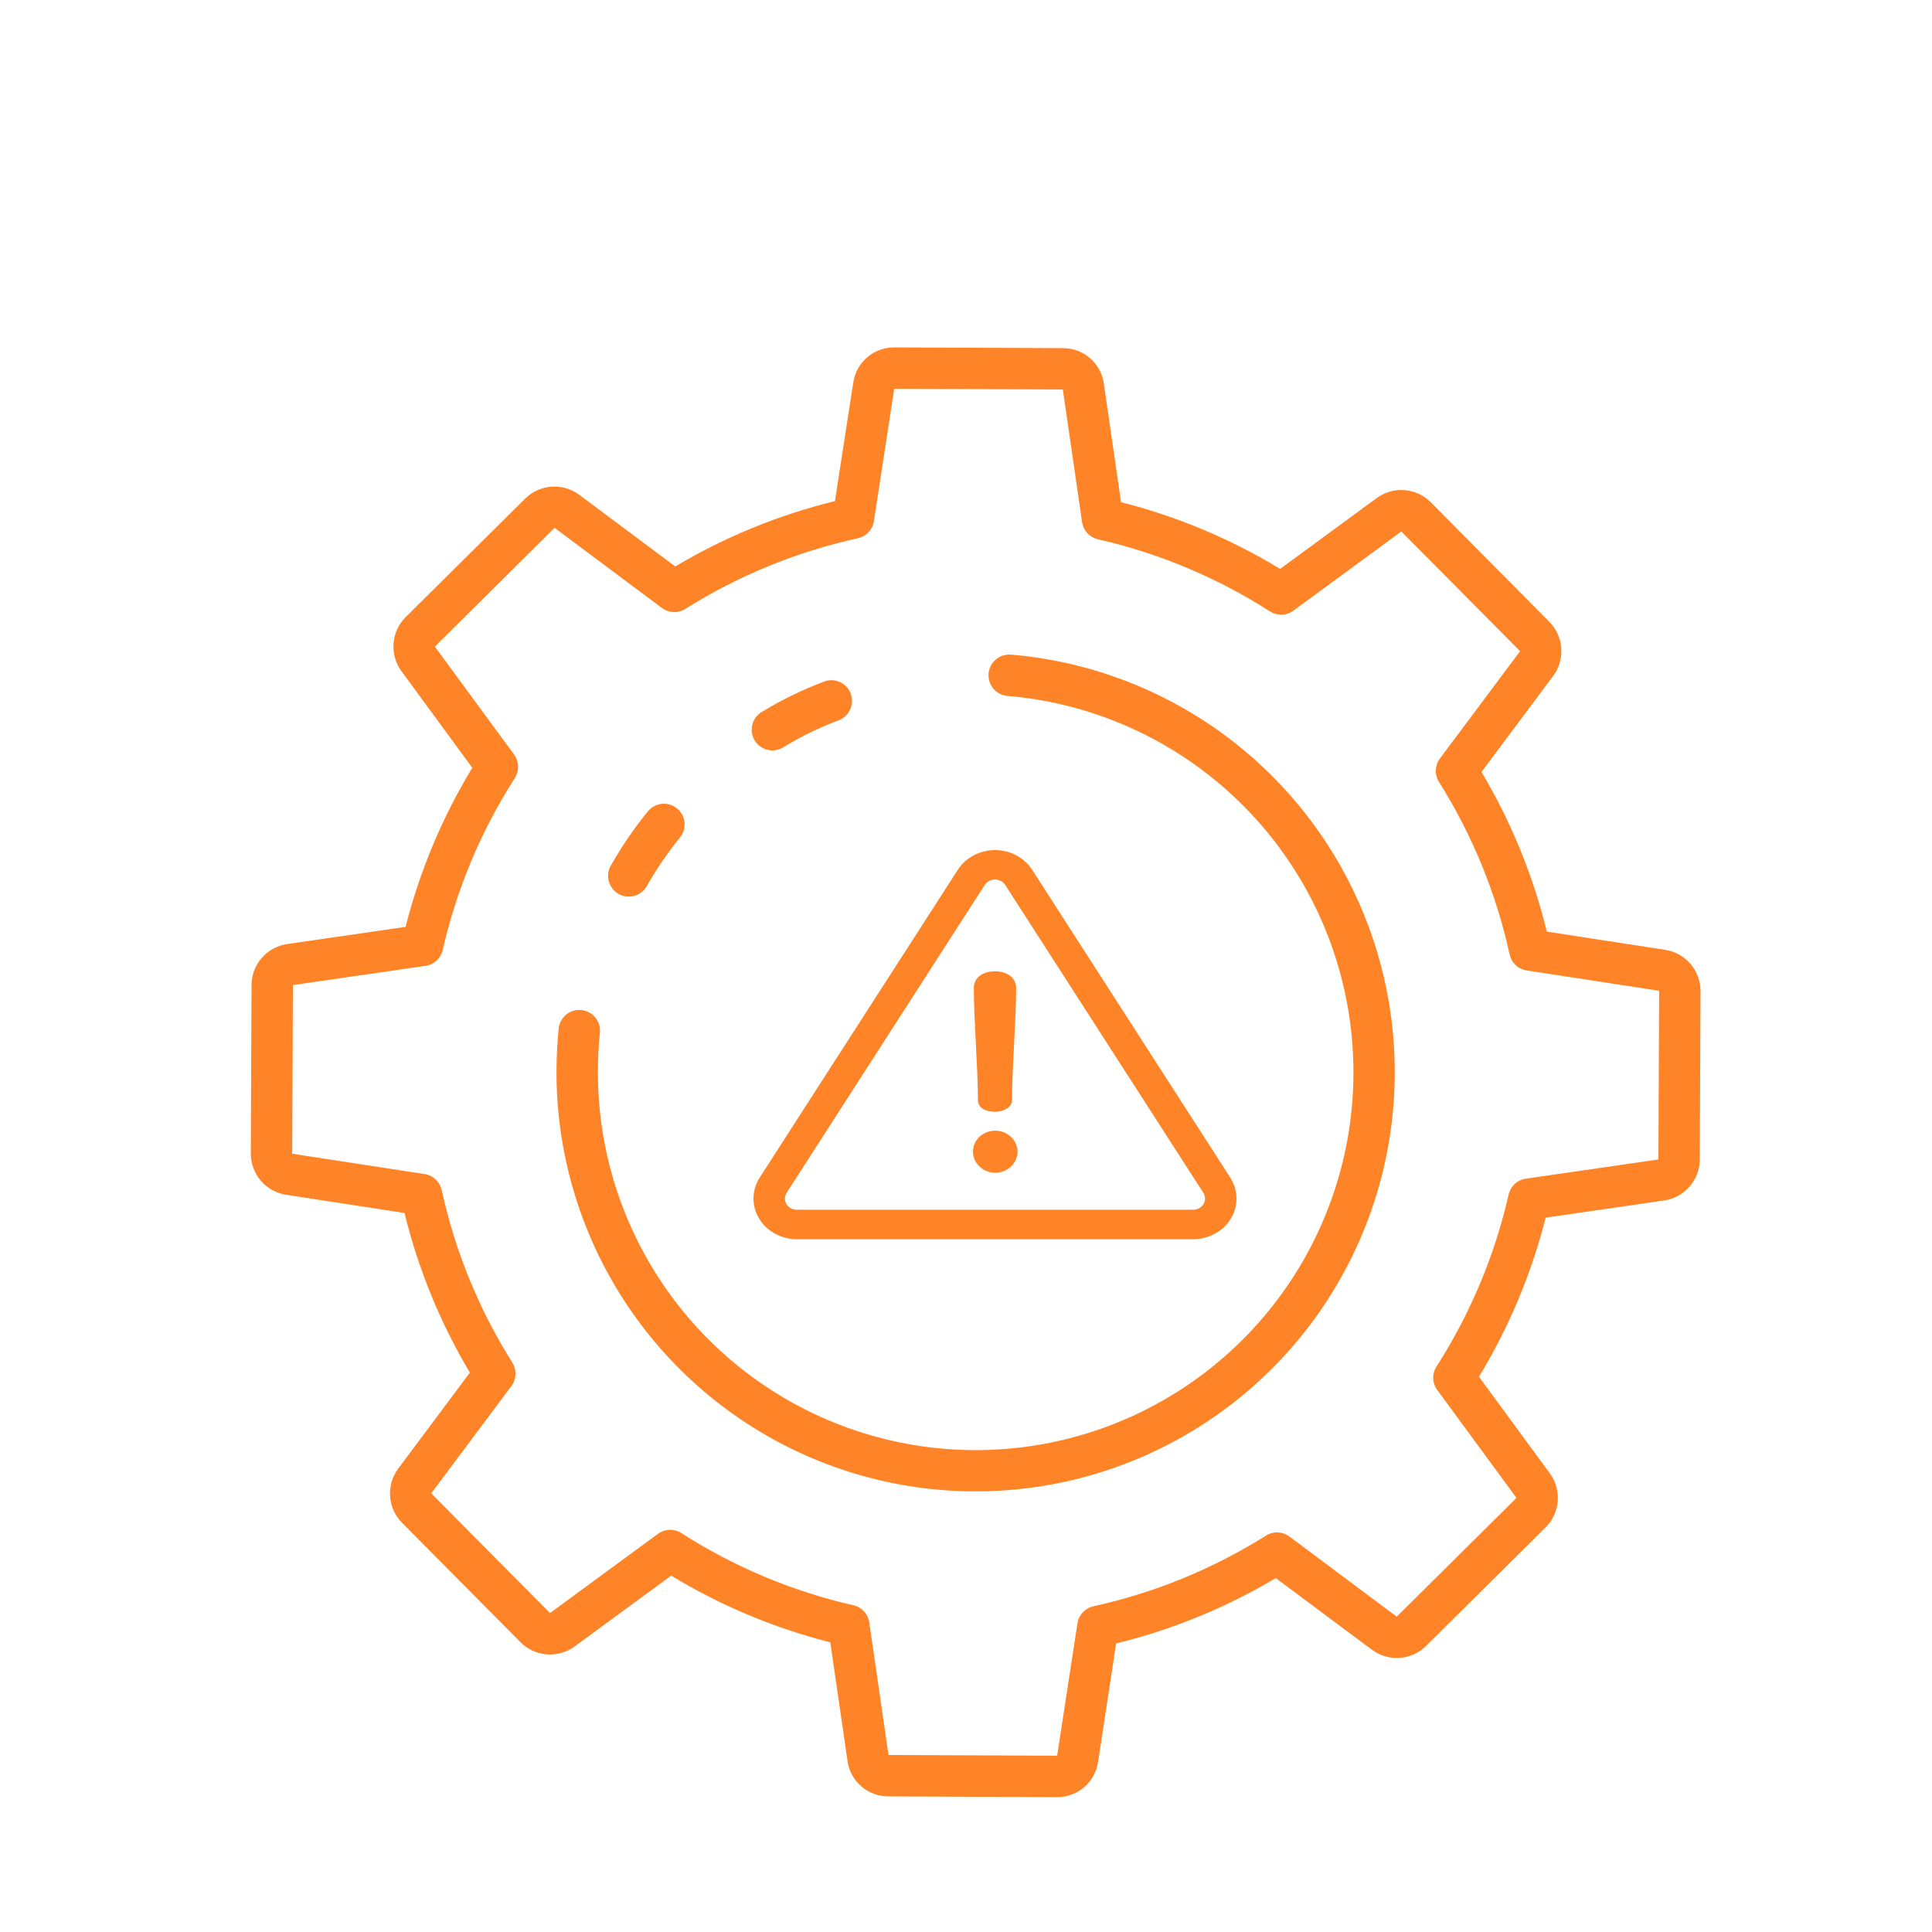
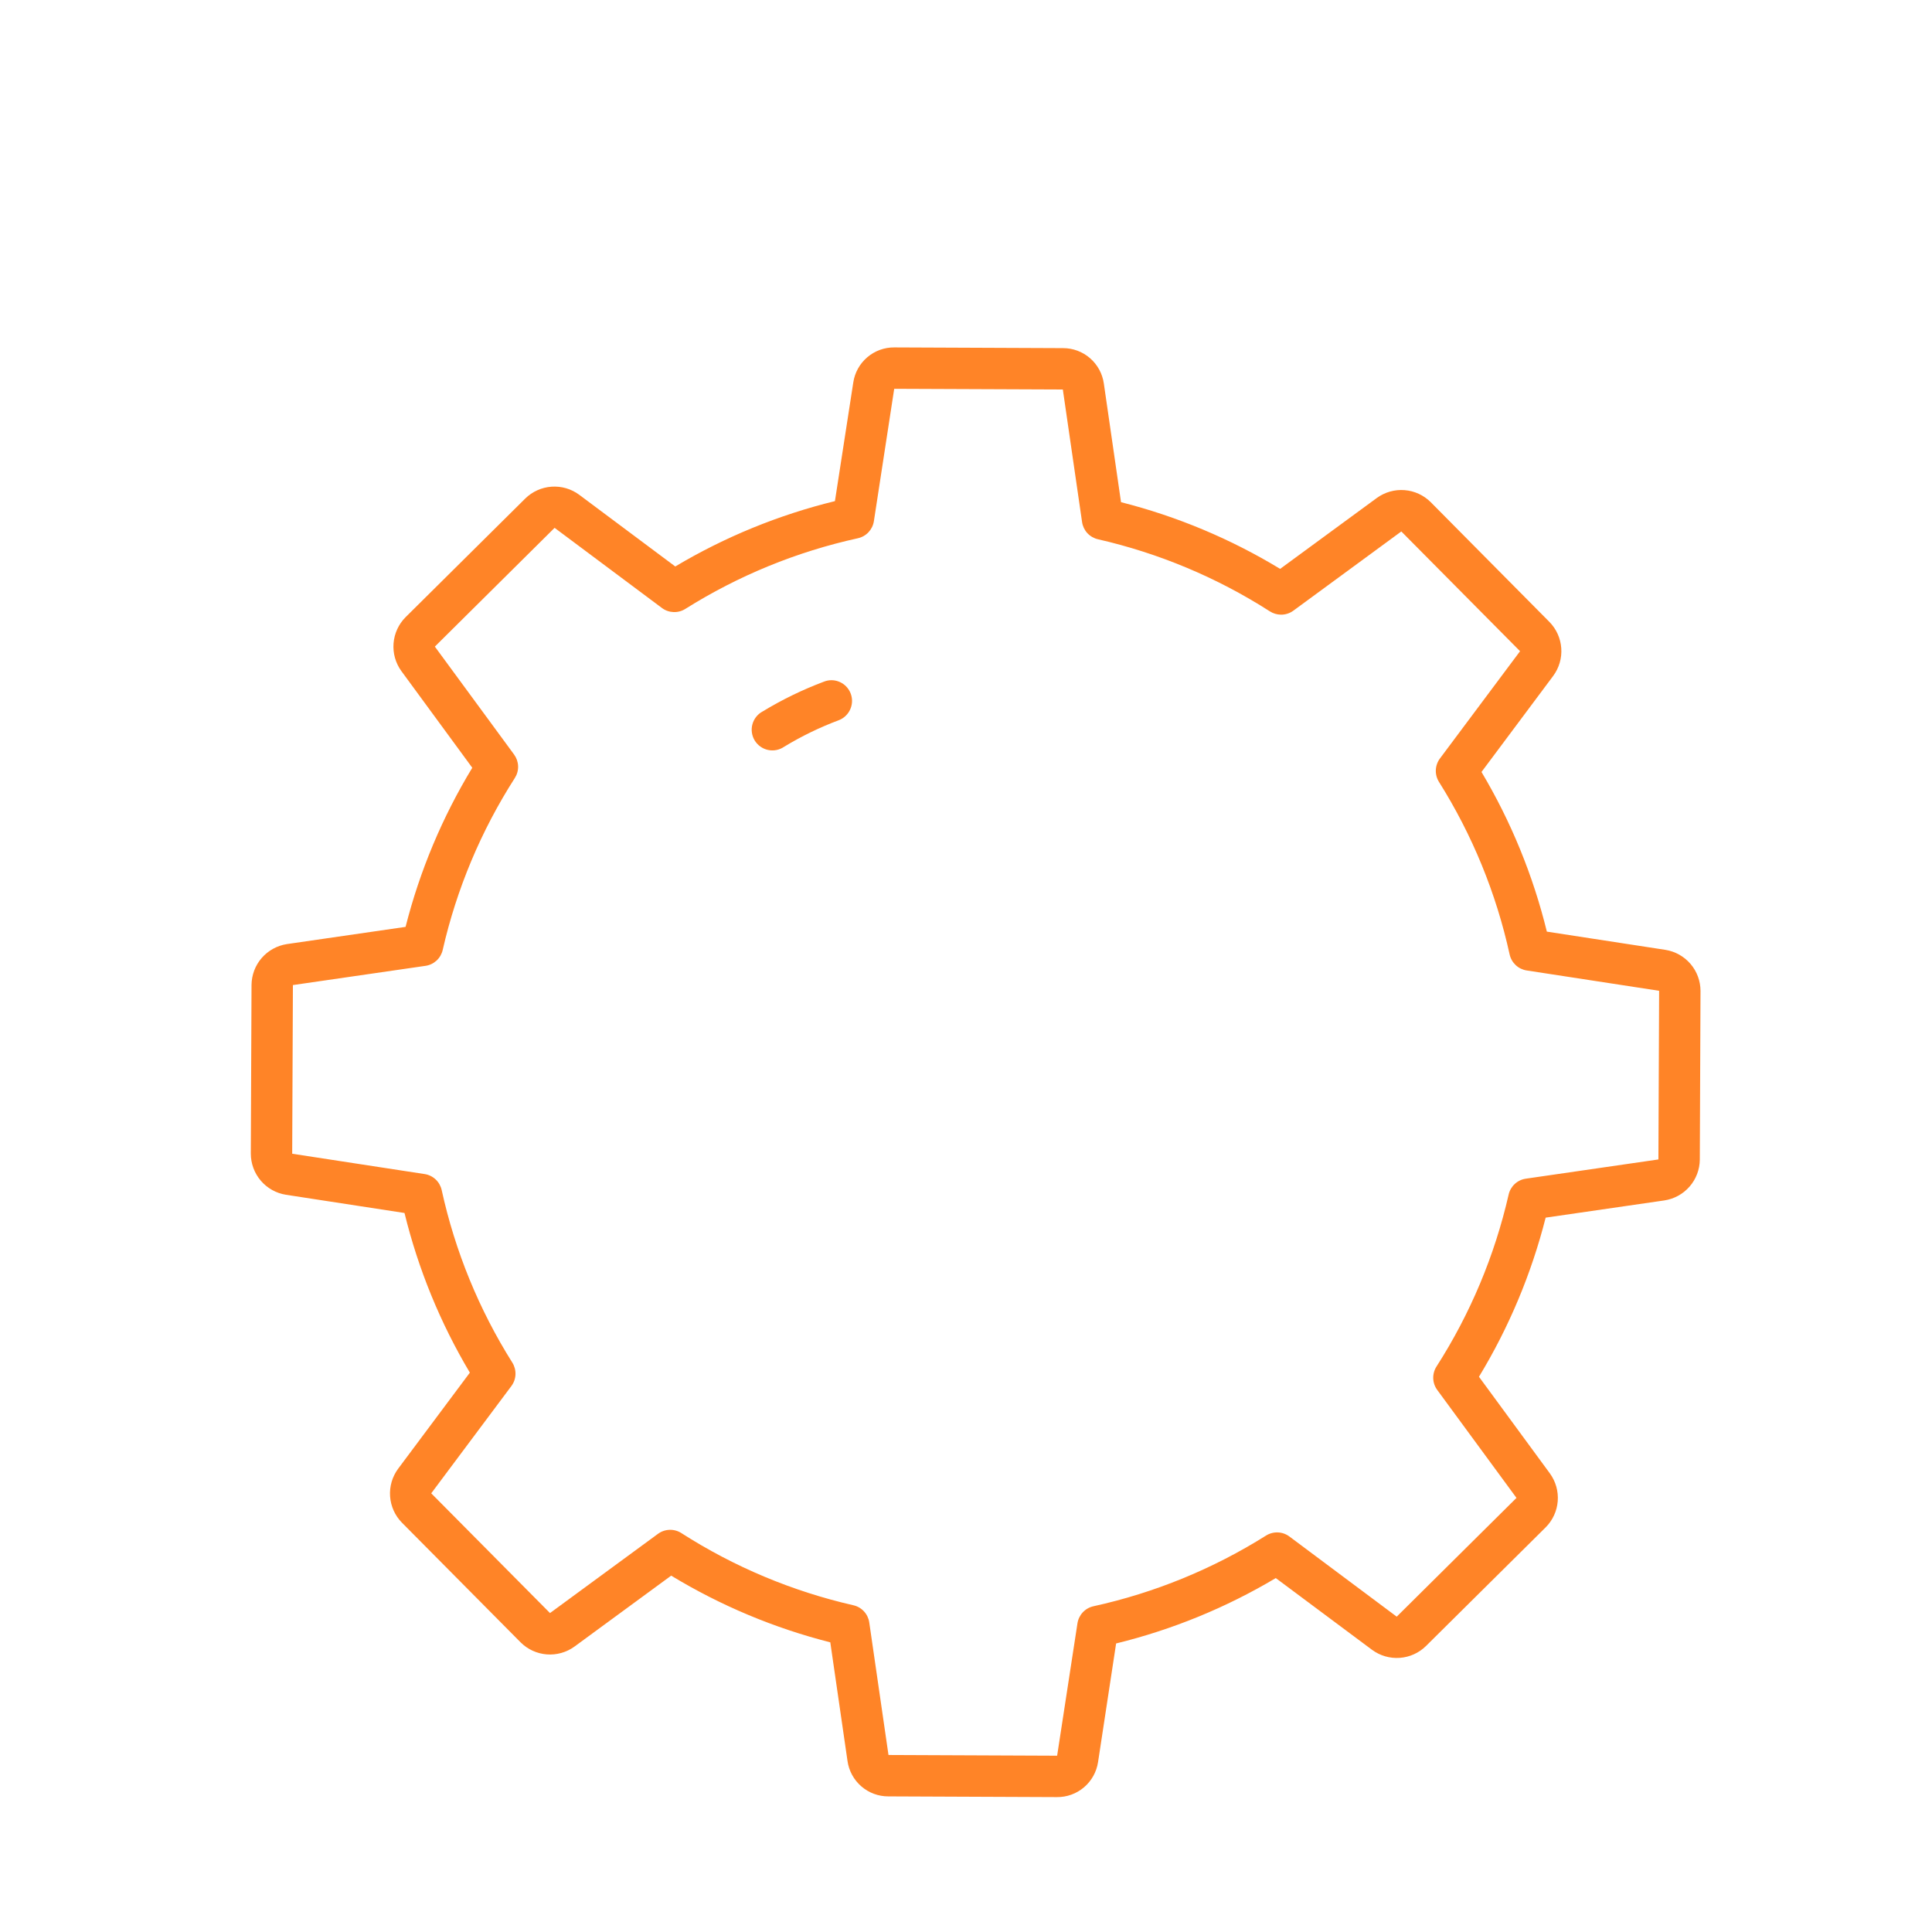
<svg xmlns="http://www.w3.org/2000/svg" width="100" height="100" viewBox="0 0 100 100" fill="none">
-   <path d="M63.678 60.951L53.423 45.018C53.019 44.39 52.282 44 51.5 44C50.718 44 49.98 44.39 49.577 45.018L39.322 60.951C38.904 61.6 38.892 62.413 39.29 63.072C39.688 63.732 40.437 64.142 41.245 64.142H61.754C62.563 64.142 63.312 63.732 63.71 63.072C64.108 62.413 64.095 61.6 63.678 60.951ZM62.293 62.323C62.183 62.504 61.977 62.617 61.754 62.617H41.245C41.023 62.617 40.816 62.504 40.707 62.323C40.598 62.141 40.601 61.917 40.716 61.739L50.97 45.805C51.082 45.632 51.285 45.525 51.5 45.525C51.715 45.525 51.918 45.632 52.029 45.805L62.284 61.739C62.399 61.917 62.402 62.141 62.293 62.323Z" fill="#FF8427" />
-   <path d="M51.508 50.274C50.888 50.274 50.405 50.585 50.405 51.137C50.405 52.821 50.617 55.24 50.617 56.924C50.617 57.362 51.024 57.546 51.508 57.546C51.87 57.546 52.383 57.362 52.383 56.924C52.383 55.24 52.595 52.821 52.595 51.137C52.595 50.586 52.096 50.274 51.508 50.274Z" fill="#FF8427" />
-   <path d="M51.523 58.523C50.858 58.523 50.36 59.018 50.36 59.612C50.36 60.192 50.858 60.701 51.523 60.701C52.142 60.701 52.67 60.192 52.67 59.612C52.67 59.018 52.142 58.523 51.523 58.523Z" fill="#FF8427" />
  <path d="M46.292 17.982L55.023 18.019C55.536 18.018 56.032 18.203 56.42 18.539C56.808 18.876 57.062 19.341 57.134 19.849L58.024 25.993C60.926 26.729 63.701 27.892 66.26 29.445L71.268 25.772C71.683 25.472 72.191 25.329 72.701 25.369C73.211 25.409 73.691 25.63 74.053 25.991L80.201 32.194C80.559 32.56 80.775 33.041 80.811 33.552C80.847 34.062 80.7 34.569 80.396 34.981L76.682 39.957C78.213 42.529 79.353 45.314 80.065 48.221L86.201 49.164C86.707 49.245 87.168 49.503 87.502 49.893C87.835 50.283 88.018 50.779 88.018 51.292L87.982 60.022C87.977 60.535 87.79 61.029 87.453 61.416C87.117 61.803 86.653 62.057 86.146 62.134L80.003 63.025C79.267 65.926 78.104 68.702 76.551 71.261L80.223 76.265C80.524 76.68 80.668 77.189 80.628 77.7C80.588 78.211 80.367 78.692 80.004 79.055L73.806 85.2C73.441 85.558 72.96 85.775 72.449 85.811C71.939 85.847 71.432 85.7 71.02 85.397L66.034 81.681C63.462 83.213 60.677 84.353 57.77 85.065L56.835 91.205C56.758 91.713 56.501 92.176 56.11 92.509C55.719 92.842 55.222 93.023 54.708 93.018L45.978 92.981C45.465 92.982 44.969 92.797 44.581 92.461C44.193 92.124 43.939 91.659 43.867 91.151L42.976 85.007C40.075 84.271 37.3 83.108 34.741 81.555L29.733 85.228C29.318 85.528 28.81 85.671 28.3 85.631C27.79 85.591 27.31 85.371 26.948 85.009L20.801 78.81C20.443 78.445 20.227 77.963 20.191 77.453C20.155 76.942 20.302 76.436 20.606 76.023L24.32 71.048C22.789 68.477 21.648 65.691 20.937 62.784L14.801 61.841C14.294 61.761 13.831 61.502 13.498 61.111C13.164 60.719 12.982 60.222 12.982 59.708L13.019 50.978C13.024 50.466 13.21 49.972 13.546 49.585C13.881 49.199 14.343 48.944 14.849 48.866L20.992 47.975C21.729 45.074 22.892 42.298 24.445 39.739L20.773 34.732C20.473 34.317 20.33 33.81 20.37 33.3C20.41 32.789 20.63 32.31 20.991 31.947L27.189 25.802C27.555 25.443 28.036 25.227 28.546 25.191C29.057 25.155 29.564 25.302 29.976 25.606L34.952 29.321C37.524 27.789 40.309 26.649 43.216 25.938L44.166 19.795C44.242 19.287 44.5 18.824 44.891 18.491C45.281 18.158 45.779 17.977 46.292 17.982V17.982ZM66.303 31.815C66.1 31.813 65.901 31.755 65.73 31.645C63.001 29.896 59.99 28.634 56.83 27.912C56.619 27.864 56.428 27.753 56.281 27.595C56.134 27.436 56.039 27.236 56.008 27.022L55.012 20.16L46.284 20.124L45.232 26.977C45.199 27.191 45.102 27.389 44.954 27.547C44.806 27.705 44.613 27.814 44.402 27.86C41.236 28.555 38.215 29.793 35.471 31.518C35.288 31.633 35.074 31.69 34.858 31.681C34.642 31.672 34.434 31.599 34.261 31.469L28.706 27.321L22.508 33.468L26.61 39.056C26.738 39.231 26.81 39.44 26.817 39.656C26.824 39.872 26.765 40.085 26.649 40.267C24.899 42.997 23.635 46.009 22.914 49.17C22.866 49.381 22.755 49.573 22.596 49.72C22.436 49.866 22.236 49.962 22.022 49.992L15.161 50.987L15.124 59.717L21.977 60.769C22.191 60.801 22.39 60.898 22.548 61.046C22.706 61.194 22.815 61.387 22.862 61.599C23.556 64.765 24.793 67.787 26.519 70.53C26.633 70.713 26.69 70.927 26.681 71.143C26.673 71.359 26.599 71.567 26.47 71.74L22.321 77.294L28.468 83.492L34.057 79.391C34.231 79.263 34.44 79.191 34.656 79.184C34.872 79.177 35.085 79.235 35.267 79.352C37.997 81.102 41.009 82.366 44.17 83.088C44.382 83.136 44.573 83.246 44.72 83.405C44.867 83.564 44.962 83.764 44.993 83.978L45.988 90.838L54.717 90.875L55.769 84.022C55.802 83.808 55.899 83.61 56.047 83.452C56.195 83.294 56.388 83.185 56.599 83.139C59.765 82.444 62.786 81.206 65.53 79.481C65.713 79.366 65.927 79.309 66.143 79.318C66.359 79.326 66.567 79.4 66.74 79.53L72.294 83.678L78.493 77.531L74.391 71.943C74.263 71.769 74.191 71.56 74.184 71.344C74.177 71.128 74.236 70.915 74.352 70.733C76.102 68.003 77.365 64.991 78.087 61.83C78.135 61.619 78.246 61.427 78.405 61.28C78.564 61.134 78.764 61.038 78.979 61.008L85.839 60.013L85.876 51.283L79.023 50.231C78.809 50.199 78.61 50.102 78.452 49.954C78.294 49.805 78.184 49.613 78.138 49.401C77.444 46.236 76.207 43.214 74.481 40.471C74.366 40.288 74.309 40.074 74.318 39.858C74.327 39.642 74.401 39.433 74.53 39.26L78.678 33.706L72.532 27.508L66.943 31.609C66.757 31.745 66.533 31.817 66.303 31.815V31.815Z" fill="#FF8427" />
  <path d="M43.032 35.207C43.283 35.207 43.525 35.296 43.718 35.457C43.91 35.618 44.04 35.841 44.084 36.088C44.129 36.335 44.085 36.59 43.961 36.808C43.837 37.026 43.641 37.194 43.406 37.282C42.426 37.649 41.484 38.107 40.59 38.65C40.469 38.733 40.334 38.791 40.191 38.82C40.048 38.849 39.9 38.848 39.757 38.818C39.614 38.788 39.479 38.729 39.36 38.644C39.241 38.56 39.14 38.452 39.064 38.328C38.988 38.203 38.938 38.064 38.918 37.919C38.897 37.775 38.907 37.628 38.945 37.487C38.984 37.346 39.051 37.215 39.142 37.1C39.233 36.986 39.346 36.892 39.475 36.824C40.483 36.212 41.546 35.696 42.65 35.281C42.772 35.233 42.901 35.208 43.032 35.207V35.207Z" fill="#FF8427" />
-   <path d="M52.283 33.886L52.371 33.886C56.57 34.25 60.572 35.829 63.888 38.43C67.204 41.032 69.691 44.543 71.044 48.534C72.397 52.526 72.559 56.825 71.508 60.907C70.457 64.989 68.24 68.676 65.128 71.519C62.016 74.361 58.144 76.235 53.983 76.912C49.823 77.589 45.556 77.04 41.703 75.331C37.85 73.622 34.579 70.828 32.288 67.29C29.997 63.752 28.787 59.624 28.804 55.409C28.807 54.689 28.845 53.97 28.915 53.267C28.925 53.124 28.965 52.985 29.03 52.857C29.095 52.73 29.185 52.617 29.294 52.524C29.404 52.432 29.531 52.363 29.668 52.321C29.805 52.279 29.949 52.264 30.091 52.279C30.233 52.293 30.372 52.336 30.497 52.404C30.623 52.473 30.734 52.566 30.823 52.678C30.912 52.79 30.977 52.919 31.016 53.057C31.054 53.195 31.065 53.339 31.046 53.481C30.983 54.112 30.95 54.767 30.947 55.41C30.929 59.209 32.018 62.931 34.081 66.122C36.144 69.312 39.092 71.833 42.564 73.375C46.036 74.917 49.883 75.414 53.633 74.806C57.383 74.197 60.875 72.509 63.681 69.948C66.488 67.387 68.487 64.063 69.436 60.384C70.384 56.705 70.239 52.829 69.02 49.231C67.801 45.632 65.56 42.467 62.571 40.121C59.582 37.776 55.974 36.352 52.189 36.024C52.049 36.018 51.911 35.984 51.783 35.924C51.655 35.865 51.541 35.781 51.446 35.677C51.351 35.573 51.277 35.451 51.229 35.319C51.181 35.187 51.159 35.046 51.165 34.906C51.172 34.765 51.206 34.627 51.265 34.499C51.325 34.372 51.409 34.257 51.513 34.162C51.617 34.067 51.738 33.993 51.87 33.945C52.003 33.897 52.143 33.875 52.284 33.882L52.283 33.886Z" fill="#FF8427" />
-   <path d="M34.37 41.6C34.572 41.601 34.77 41.66 34.941 41.768C35.111 41.877 35.247 42.031 35.333 42.214C35.42 42.397 35.453 42.6 35.428 42.801C35.404 43.002 35.323 43.191 35.196 43.348C34.557 44.134 33.985 44.971 33.485 45.851C33.416 45.976 33.324 46.086 33.213 46.174C33.102 46.263 32.974 46.329 32.837 46.367C32.7 46.406 32.557 46.417 32.416 46.4C32.275 46.383 32.138 46.338 32.015 46.268C31.891 46.197 31.783 46.103 31.696 45.991C31.609 45.878 31.546 45.749 31.509 45.612C31.473 45.474 31.464 45.331 31.483 45.19C31.503 45.049 31.55 44.914 31.623 44.791C32.181 43.808 32.82 42.873 33.533 41.995C33.634 41.871 33.762 41.771 33.907 41.703C34.052 41.634 34.21 41.599 34.37 41.6Z" fill="#FF8427" />
</svg>